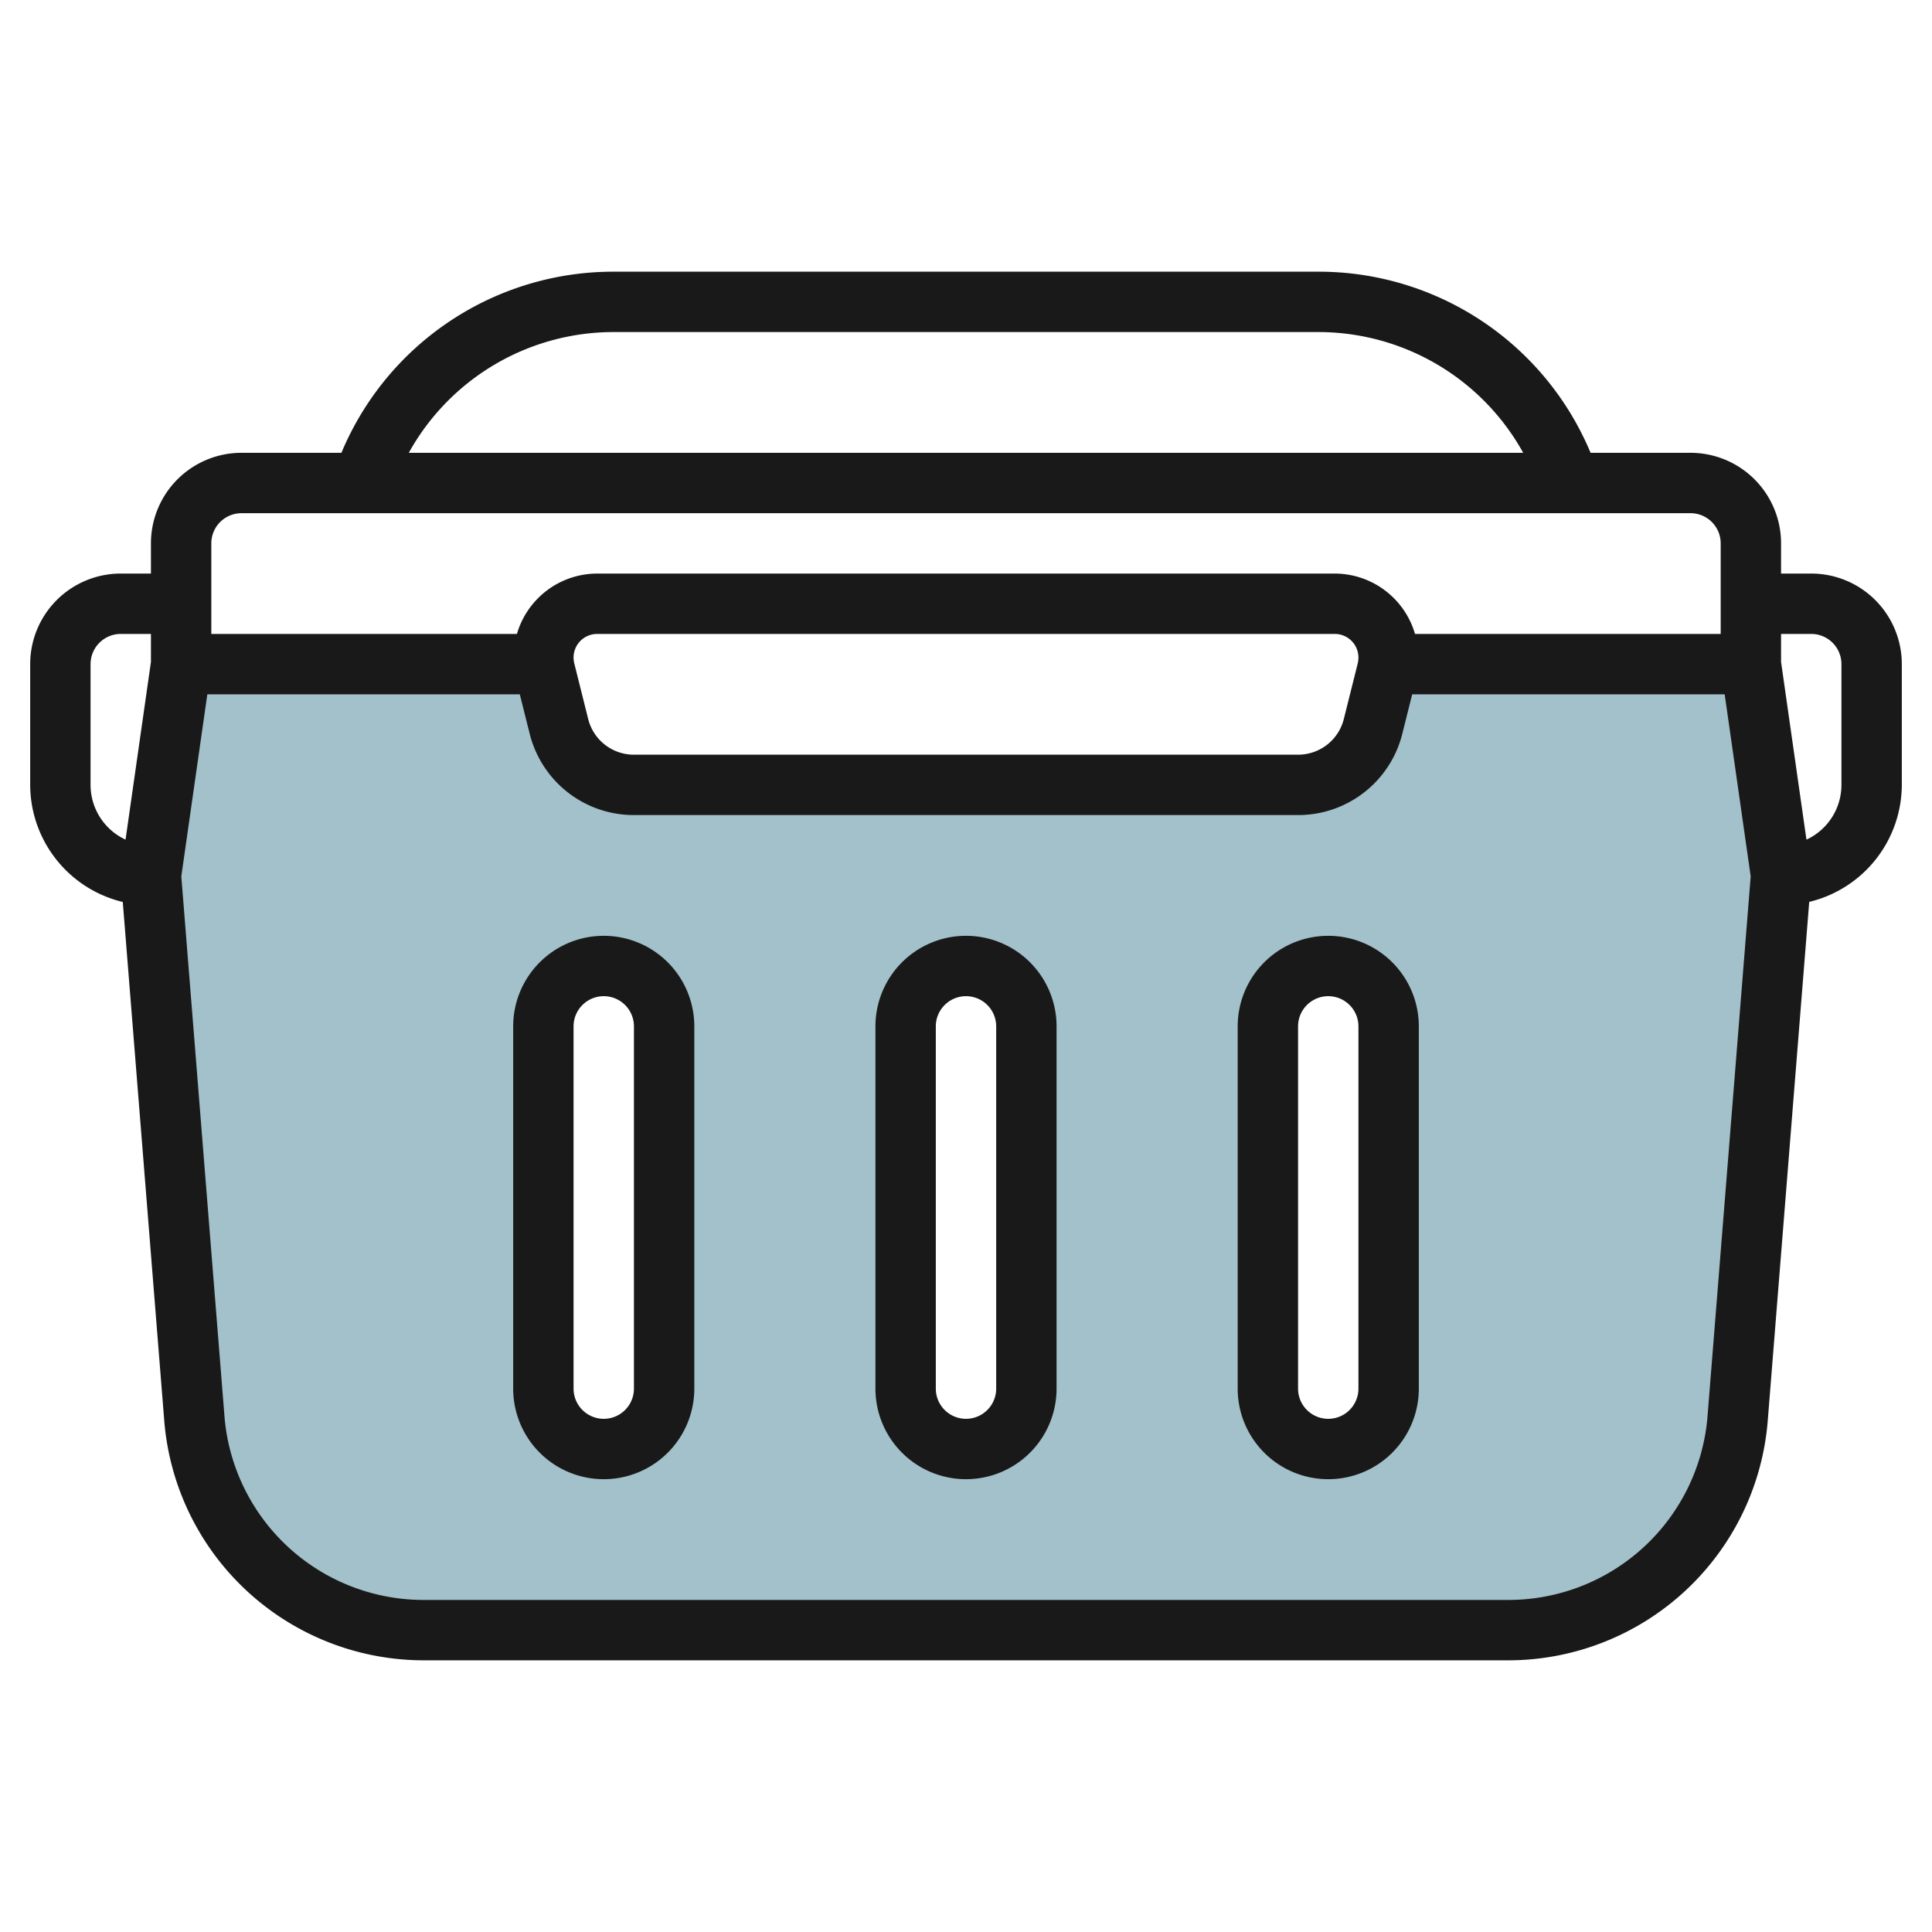
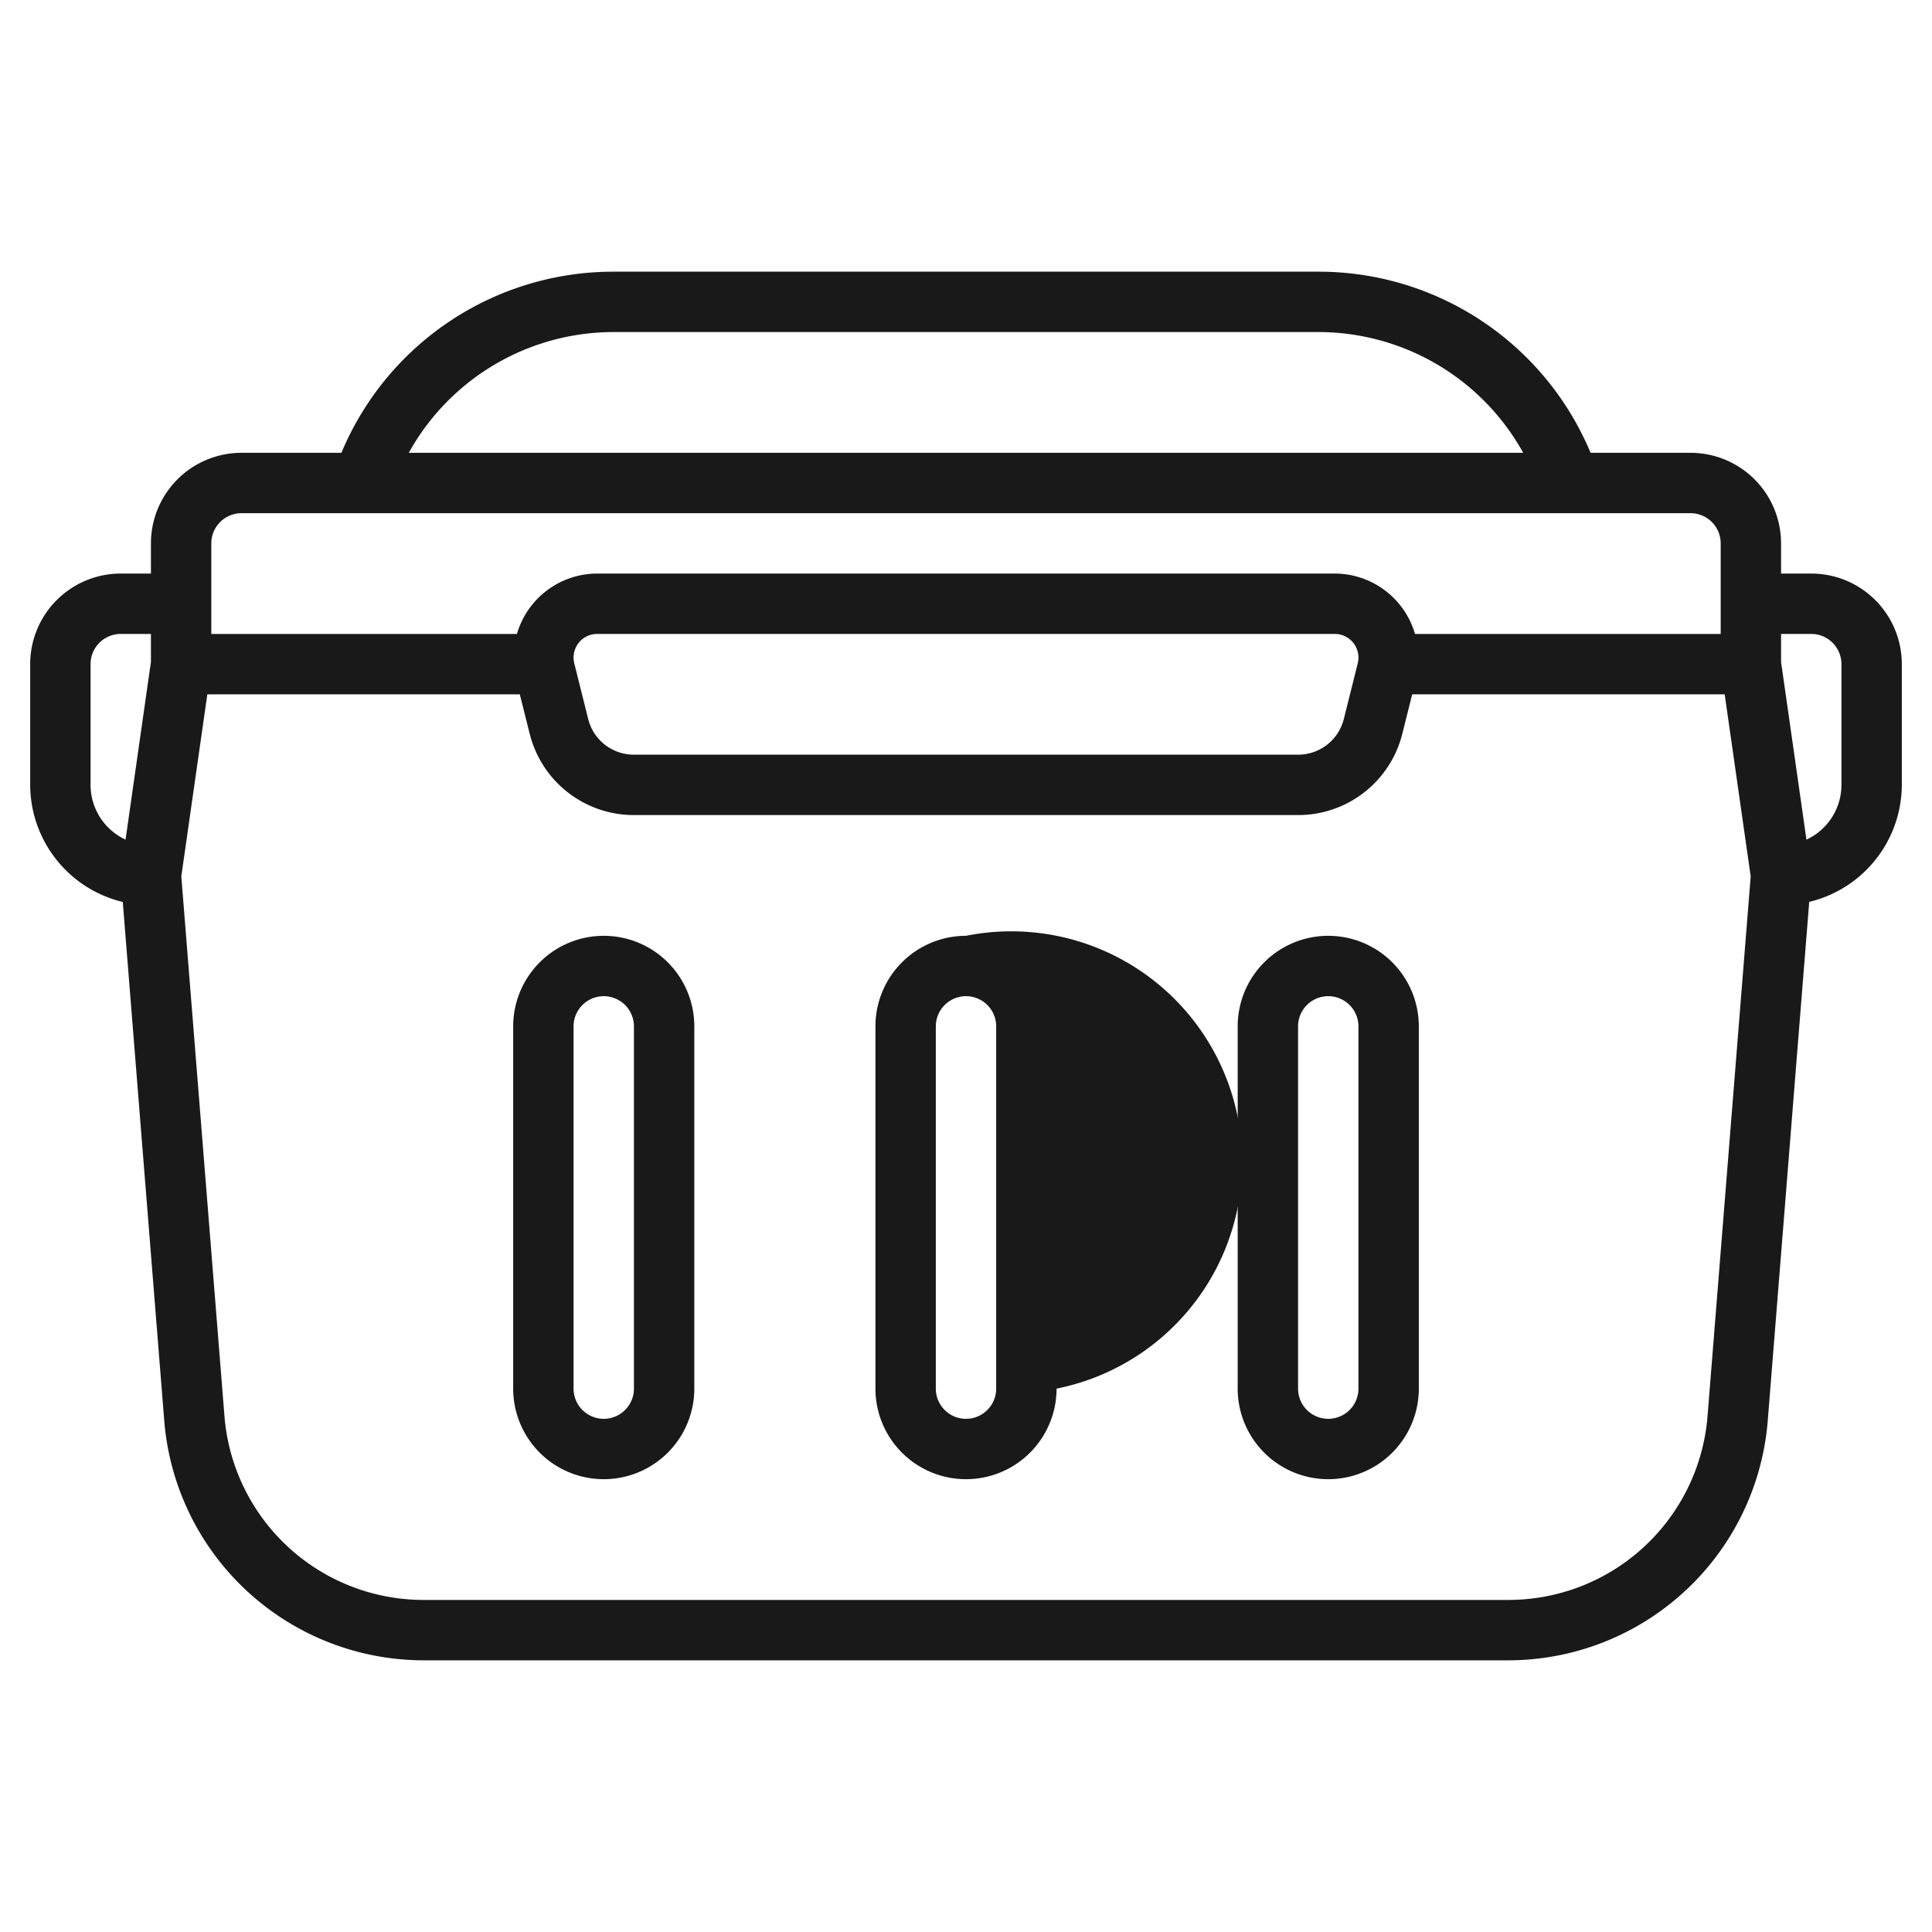
<svg xmlns="http://www.w3.org/2000/svg" id="Layer_3" data-name="Layer 3" viewBox="0 0 64 64" width="512" height="512">
-   <path d="M45.973,22a1.905,1.905,0,0,1-.026.213l-.462,1.847A2.562,2.562,0,0,1,43,26H21a2.562,2.562,0,0,1-2.485-1.94l-.462-1.848A1.5,1.5,0,0,1,18.027,22H6L5,29,6.442,47.022A7.582,7.582,0,0,0,14,54H50a7.582,7.582,0,0,0,7.558-6.978L59,29l-1-7ZM22,46a2,2,0,0,1-4,0V34a2,2,0,0,1,4,0Zm12,0a2,2,0,0,1-4,0V34a2,2,0,0,1,4,0Zm12,0a2,2,0,0,1-4,0V34a2,2,0,0,1,4,0Z" style="fill:#a3c1ca" />
  <path d="M20,31a3,3,0,0,0-3,3V46a3,3,0,0,0,6,0V34A3,3,0,0,0,20,31Zm1,15a1,1,0,0,1-2,0V34a1,1,0,0,1,2,0Z" style="fill:#191919" />
-   <path d="M32,31a3,3,0,0,0-3,3V46a3,3,0,0,0,6,0V34A3,3,0,0,0,32,31Zm1,15a1,1,0,0,1-2,0V34a1,1,0,0,1,2,0Z" style="fill:#191919" />
+   <path d="M32,31a3,3,0,0,0-3,3V46a3,3,0,0,0,6,0A3,3,0,0,0,32,31Zm1,15a1,1,0,0,1-2,0V34a1,1,0,0,1,2,0Z" style="fill:#191919" />
  <path d="M44,31a3,3,0,0,0-3,3V46a3,3,0,0,0,6,0V34A3,3,0,0,0,44,31Zm1,15a1,1,0,0,1-2,0V34a1,1,0,0,1,2,0Z" style="fill:#191919" />
  <path d="M60,19H59V18a3,3,0,0,0-3-3H52.69a9.759,9.759,0,0,0-9.014-6H20.324a9.759,9.759,0,0,0-9.014,6H8a3,3,0,0,0-3,3v1H4a3,3,0,0,0-3,3v4a4,4,0,0,0,3.067,3.879L5.444,47.1A8.628,8.628,0,0,0,14,55H50a8.628,8.628,0,0,0,8.556-7.9l1.377-17.224A4,4,0,0,0,63,26V22A3,3,0,0,0,60,19ZM20.324,11H43.676a7.756,7.756,0,0,1,6.782,4H13.542A7.756,7.756,0,0,1,20.324,11ZM7,18a1,1,0,0,1,1-1H56a1,1,0,0,1,1,1v3H46.874a2.775,2.775,0,0,0-2.655-2H19.78a2.775,2.775,0,0,0-2.656,2H7Zm38,3.781a.851.851,0,0,1-.022.19l-.462,1.846A1.561,1.561,0,0,1,43,25H21a1.561,1.561,0,0,1-1.516-1.183l-.461-1.845A.827.827,0,0,1,19,21.78a.781.781,0,0,1,.78-.78H44.219A.783.783,0,0,1,45,21.781ZM3,26V22a1,1,0,0,1,1-1H5v.927l-.841,5.887A2,2,0,0,1,3,26ZM50,53H14a6.618,6.618,0,0,1-6.562-6.058L6.006,29.031,6.868,23H17.219l.326,1.3A3.554,3.554,0,0,0,21,27H43a3.554,3.554,0,0,0,3.455-2.7l.326-1.3H57.132l.862,6.031L56.562,46.942A6.618,6.618,0,0,1,50,53ZM61,26a2,2,0,0,1-1.159,1.814L59,21.927V21h1a1,1,0,0,1,1,1Z" style="fill:#191919" />
</svg>